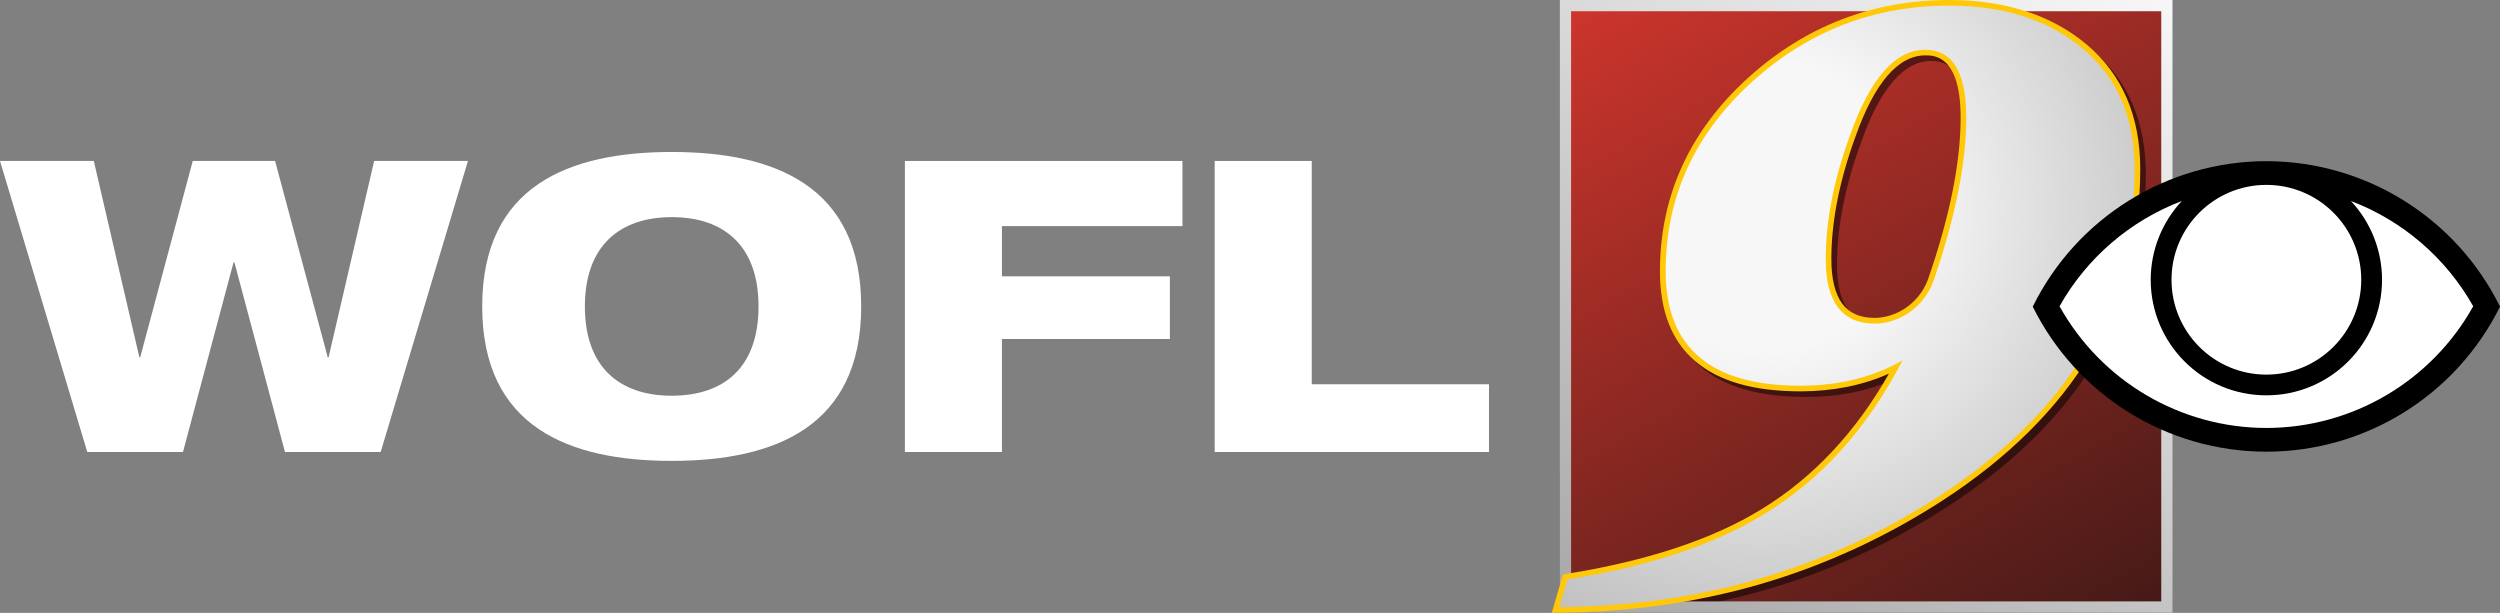
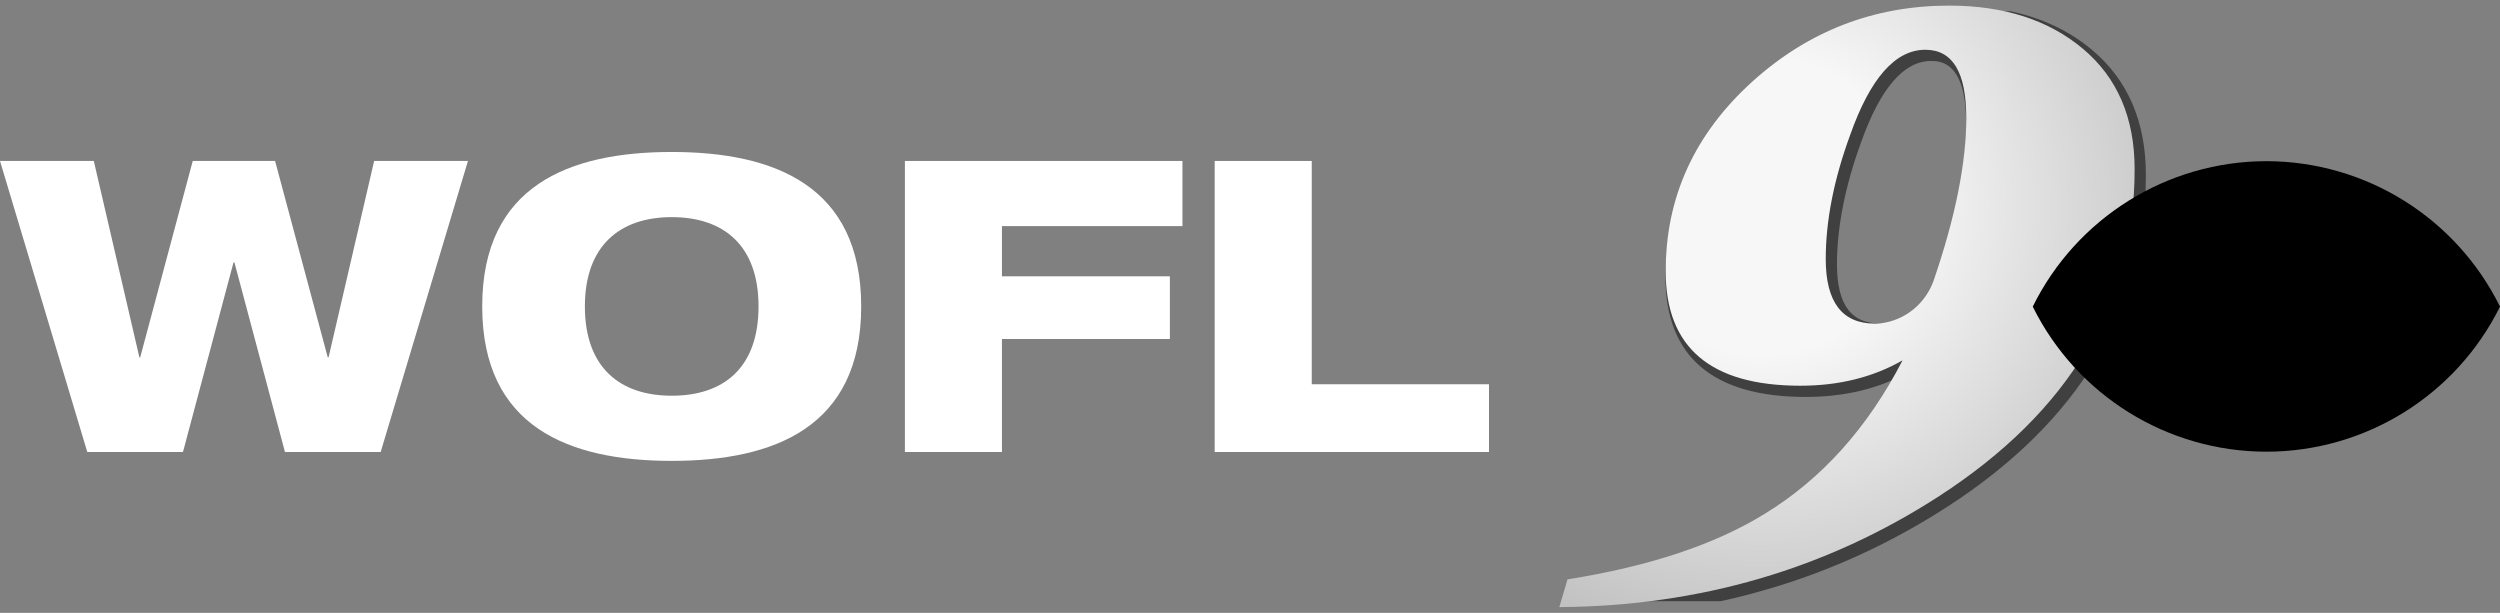
<svg xmlns="http://www.w3.org/2000/svg" id="Layer_1" version="1.1" viewBox="0 0 2225.678 545.6">
  <rect x="0" y="0" width="2225.678" height="545.6" fill="#808080" stroke="none" />
  <defs>
    <linearGradient id="linear-gradient" x1="1847.658" y1="482.092" x2="1475.142" y2="1127.308" gradientTransform="translate(0 -532)" gradientUnits="userSpaceOnUse">
      <stop offset="0" stop-color="#f8f7f8" />
      <stop offset="1" stop-color="#a7a7a7" />
    </linearGradient>
    <linearGradient id="linear-gradient1" x1="1840.827" y1="1115.478" x2="1481.973" y2="493.923" gradientTransform="translate(0 -532)" gradientUnits="userSpaceOnUse">
      <stop offset="0" stop-color="#461a17" />
      <stop offset="1" stop-color="#cc352c" />
    </linearGradient>
    <radialGradient id="radial-gradient" cx="1568.454" cy="715.617" fx="1568.454" fy="715.617" r="525.448" gradientTransform="translate(0 -532)" gradientUnits="userSpaceOnUse">
      <stop offset=".25" stop-color="#f8f7f8" />
      <stop offset="1" stop-color="#a7a7a7" />
    </radialGradient>
  </defs>
-   <rect x="1388.7" y="0" width="545.4" height="545.4" fill="url(#linear-gradient)" />
-   <polygon points="1398.7 535.4 1398.7 10 1924.1 10 1924.1 535.4 1398.7 535.4" fill="url(#linear-gradient1)" />
  <path d="M1734.2,450.8c58.3-37.8,102.8-81.8,132-130.8,29.3-49.1,44.2-104.4,44.2-164.5,0-46.9-16-84.2-47.6-110.8-20.3-17.1-44.7-28.7-72.9-34.7h-102.5c-46.6,9.1-88.8,30.5-125.9,64-52.3,47.3-78.8,105.4-78.8,172.5,0,70.9,42.1,106.9,125.1,106.9,29,0,55.4-5.3,78.8-15.8-29.5,52.2-67.6,92.7-113.5,120.6-43.3,26.7-101.7,46-173.5,57.5l-.9.1v19.4h133.2c13.9-3,27.6-6.5,41.1-10.5,56.6-16.3,110.8-41.3,161.2-73.9ZM1674,288c-13,0-22.4-4-28.7-12.4-6.6-8.6-9.9-22.1-9.9-40.1,0-33.2,7.2-69.8,21.5-108.9,17.1-48,38-72.3,62.2-72.3,7.7,0,31.3,0,31.3,55.3,0,45.3-12.6,101.5-37.5,167.2-16.7,7.5-29.8,11.2-38.9,11.2Z" isolation="isolate" opacity=".5" />
-   <path d="M1391.5,511.4l3.1-.5c71.8-11.5,130.1-30.8,173.5-57.5,45.9-28,84-68.5,113.6-120.8-23.4,10.5-49.9,15.8-78.9,15.8-83,0-125-36-125-106.9,0-67.1,26.5-125.2,78.8-172.5C1607.3,23.2,1667.4,0,1735.3,0c50,0,91.2,13.4,122.5,39.7,31.6,26.6,47.6,63.9,47.6,110.8,0,60.1-14.9,115.4-44.2,164.4-29.2,48.9-73.6,92.9-132,130.8-50.4,32.6-104.6,57.5-161.2,74.1-56.6,16.5-117.1,25.2-179.8,25.7l-6.7.1,10-34.2ZM1714.1,49.3c-24.2,0-45.2,24.3-62.2,72.3-14.3,39.1-21.5,75.7-21.5,108.9,0,18,3.3,31.4,9.9,40.1,6.3,8.3,15.7,12.4,28.8,12.4,1.5,0,3.1-.1,4.8-.3,19.5-2.3,36.4-16.1,42.9-35,19.1-55.3,28.7-103.4,28.7-143,0-55.4-23.6-55.4-31.4-55.4Z" fill="#ffc808" />
  <path d="M1900.4,150.6c0,118.8-58,215.8-173.9,291-100.4,65-213.2,98-338.3,98.9l7.3-24.7c72.8-11.6,131.2-31,175.3-58.2,50.9-31,91.9-76.6,123-136.8-26.2,15-56.5,22.6-90.9,22.6-80,0-120-33.9-120-101.9,0-66,25.7-122.2,77.1-168.8,49.9-45.1,108.4-67.7,175.3-67.7,49,0,88.8,12.9,119.3,38.6,30.5,25.7,45.8,61.4,45.8,107ZM1750.5,104.7c0-40.3-12.1-60.4-36.4-60.4-26.7,0-49,25.2-66.9,75.7-14.6,39.8-21.8,76.6-21.8,110.6,0,38.3,14.6,57.5,43.7,57.5,1.7,0,3.5-.1,5.4-.3,21.7-2.6,39.9-17.7,47.1-38.4,19.2-56.1,28.9-104.3,28.9-144.7Z" fill="url(#radial-gradient)" />
  <g>
    <polygon points="0 143.3 83.5 143.3 124.1 318.2 124.8 318.2 171.6 143.3 244.9 143.3 291.8 318.2 292.5 318.2 333.1 143.3 416.6 143.3 338.9 402.4 253.7 402.4 208.7 233.6 207.9 233.6 162.9 402.4 77.7 402.4 0 143.3" fill="#fff" />
    <path d="M598,135.3c91.4,0,168.7,30.1,168.7,137.5s-77.3,137.5-168.7,137.5-168.7-30.1-168.7-137.5c0-107.4,77.3-137.5,168.7-137.5ZM598,352.3c46.4,0,77.3-25,77.3-79.5,0-54.1-30.8-79.5-77.3-79.5-46.1,0-77.3,25.4-77.3,79.5,0,54.4,31.2,79.5,77.3,79.5Z" fill="#fff" />
    <polygon points="805.6 143.3 1052.7 143.3 1052.7 201.3 892 201.3 892 246 1041.5 246 1041.5 301.8 892 301.8 892 402.4 805.6 402.4 805.6 143.3" fill="#fff" />
    <polygon points="1081.4 143.3 1167.8 143.3 1167.8 342.1 1325.6 342.1 1325.6 402.4 1081.4 402.4 1081.4 143.3" fill="#fff" />
  </g>
  <g>
    <path d="M2017.689,143.477c-88.314.122-168.91,50.332-207.989,129.506,39.16,79.052,119.756,129.099,207.989,129.14,88.233-.041,168.829-50.088,207.989-129.14-39.079-79.174-119.675-129.384-207.989-129.506Z" />
-     <path d="M2201.833,272.658c-37.211,66.784-107.651,108.26-184.143,108.341-76.493-.081-146.933-41.557-184.143-108.341,24.211-43.02,62.762-76.168,108.869-93.717-17.752,19.011-27.664,44.035-27.705,70.074,0,56.872,46.107,102.938,102.938,102.938h.081c56.831,0,102.938-46.066,102.938-102.938-.041-26.039-9.953-51.063-27.705-70.074,46.107,17.549,84.658,50.697,108.869,93.717ZM2017.689,164.601c-46.635,0-84.455,37.82-84.455,84.455s37.82,84.455,84.455,84.455,84.455-37.82,84.455-84.455-37.82-84.455-84.455-84.455Z" fill="#fff" />
  </g>
</svg>